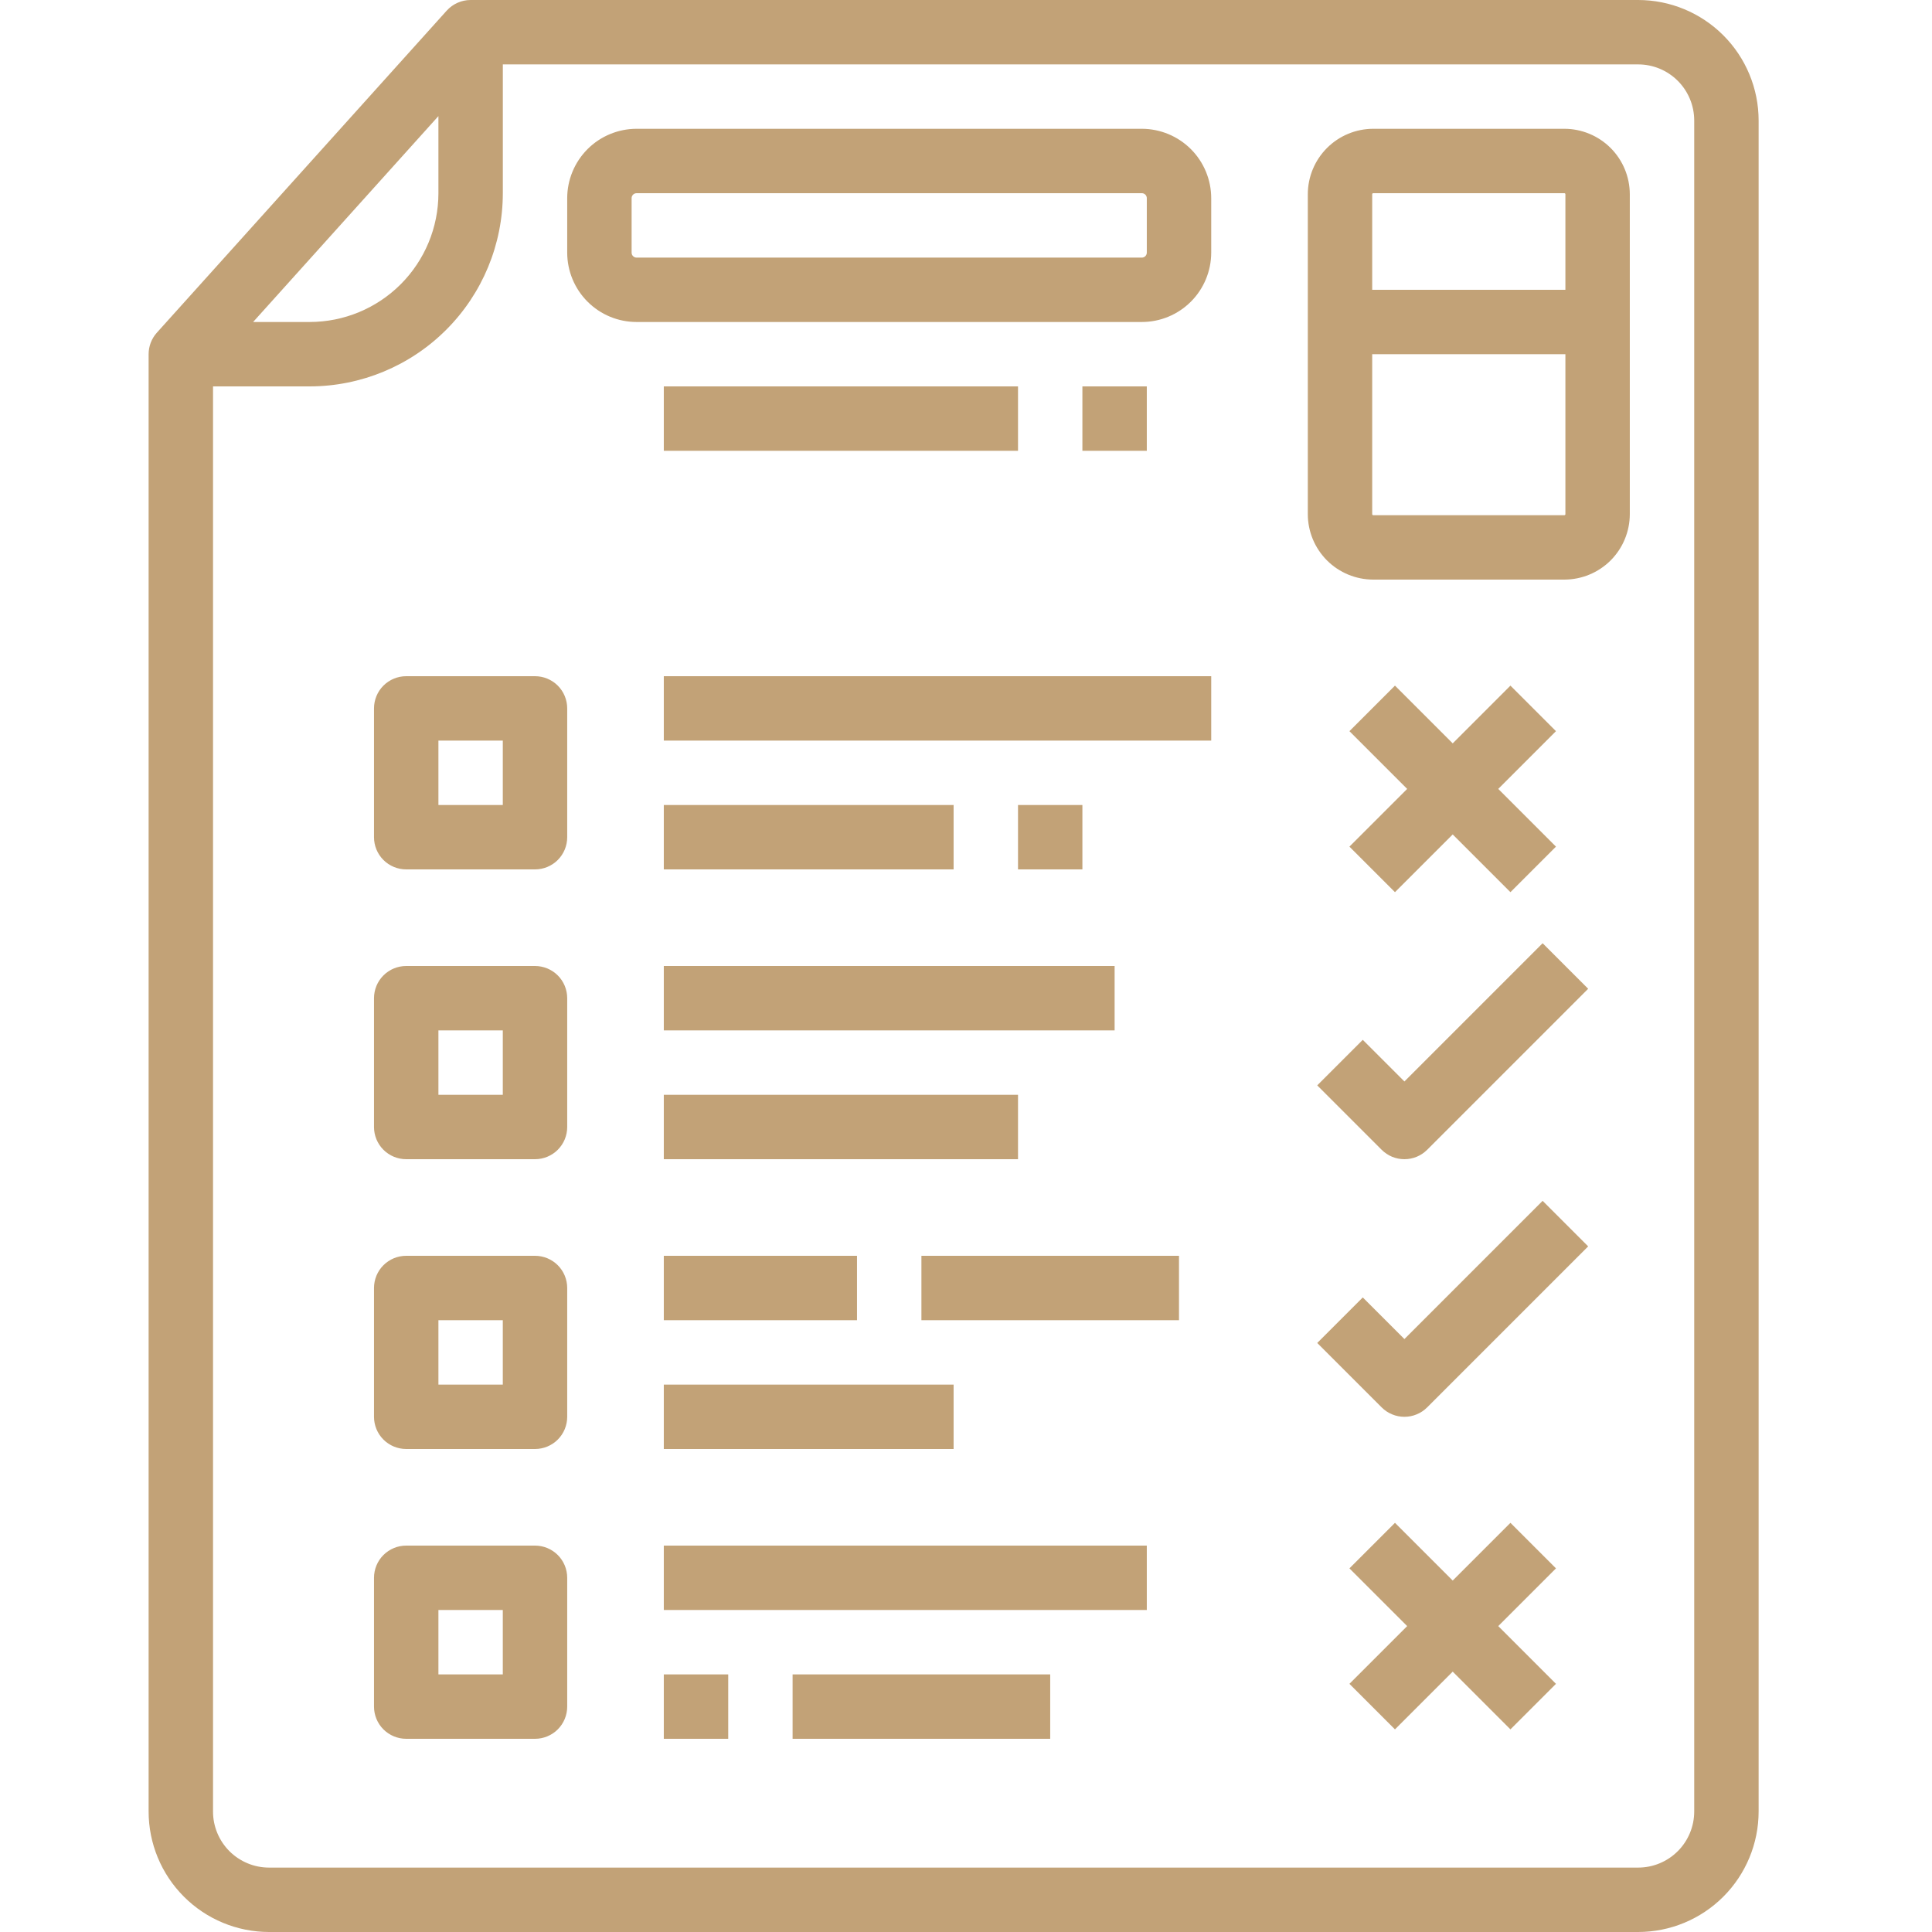
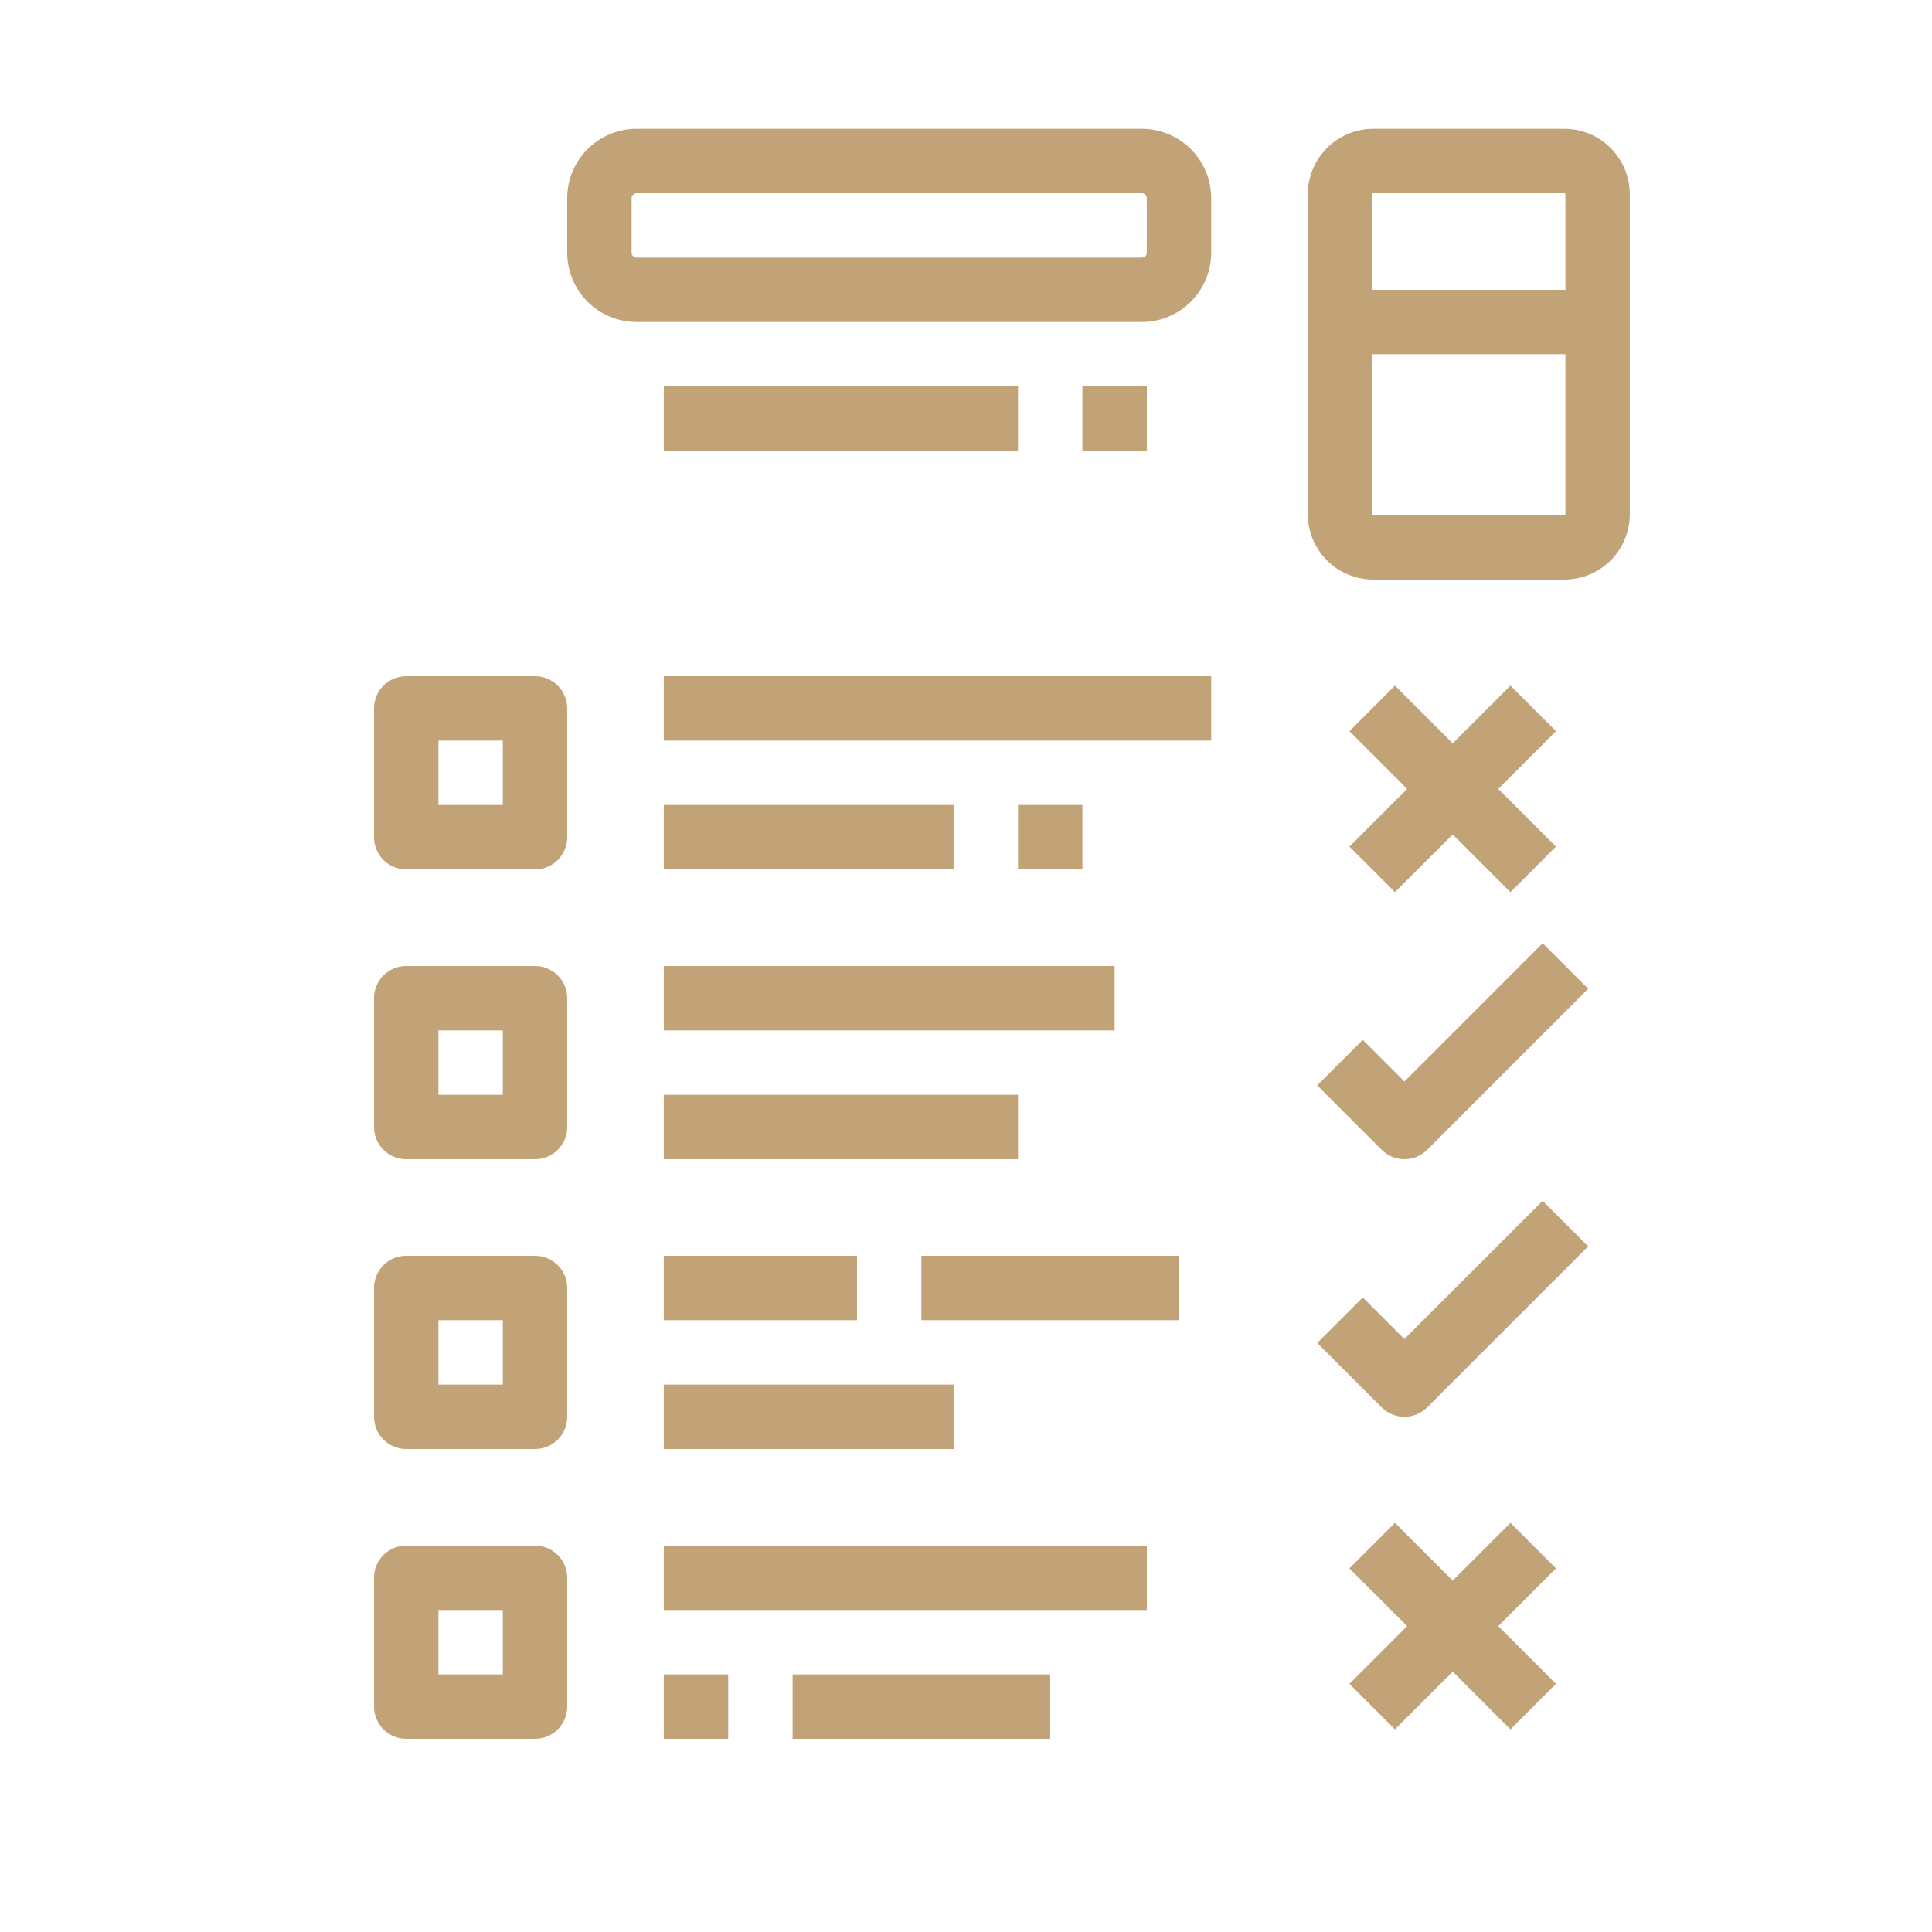
<svg xmlns="http://www.w3.org/2000/svg" width="65" height="65" viewBox="0 0 65 65" fill="none">
-   <path d="M55.115 65C56.19 64.999 57.219 64.572 57.979 63.812C58.738 63.053 59.166 62.023 59.167 60.949V4.051C59.166 2.977 58.738 1.947 57.979 1.188C57.219 0.428 56.19 0.001 55.115 0H15.833C15.681 1.8834e-06 15.531 0.032 15.393 0.094C15.254 0.155 15.13 0.246 15.028 0.359L5.278 11.192C5.099 11.391 5 11.649 5 11.917V60.949C5.001 62.023 5.428 63.053 6.188 63.812C6.947 64.572 7.977 64.999 9.051 65H55.115ZM14.75 3.906V6.505C14.749 7.652 14.292 8.753 13.481 9.564C12.669 10.376 11.569 10.832 10.421 10.833H8.516L14.75 3.906ZM7.167 60.949V13H10.421C12.143 12.998 13.794 12.313 15.012 11.095C16.23 9.878 16.915 8.227 16.917 6.505V2.167H55.115C55.615 2.167 56.094 2.366 56.447 2.719C56.801 3.073 56.999 3.552 57 4.051V60.949C56.999 61.448 56.801 61.927 56.447 62.281C56.094 62.634 55.615 62.833 55.115 62.833H9.051C8.552 62.833 8.073 62.634 7.719 62.281C7.366 61.927 7.167 61.448 7.167 60.949Z" fill="#C2A277" />
-   <path d="M13.666 29.25H18C18.287 29.25 18.562 29.136 18.766 28.933C18.969 28.73 19.083 28.454 19.083 28.167V23.833C19.083 23.546 18.969 23.27 18.766 23.067C18.562 22.864 18.287 22.75 18 22.75H13.666C13.379 22.75 13.104 22.864 12.9 23.067C12.697 23.27 12.583 23.546 12.583 23.833V28.167C12.583 28.454 12.697 28.73 12.9 28.933C13.104 29.136 13.379 29.25 13.666 29.25ZM14.75 24.917H16.916V27.083H14.75V24.917ZM13.666 39H18C18.287 39 18.562 38.886 18.766 38.683C18.969 38.48 19.083 38.204 19.083 37.917V33.583C19.083 33.296 18.969 33.02 18.766 32.817C18.562 32.614 18.287 32.5 18 32.5H13.666C13.379 32.5 13.104 32.614 12.9 32.817C12.697 33.02 12.583 33.296 12.583 33.583V37.917C12.583 38.204 12.697 38.48 12.9 38.683C13.104 38.886 13.379 39 13.666 39ZM14.75 34.667H16.916V36.833H14.75V34.667ZM13.666 48.75H18C18.287 48.75 18.562 48.636 18.766 48.433C18.969 48.23 19.083 47.954 19.083 47.667V43.333C19.083 43.046 18.969 42.77 18.766 42.567C18.562 42.364 18.287 42.25 18 42.25H13.666C13.379 42.25 13.104 42.364 12.9 42.567C12.697 42.77 12.583 43.046 12.583 43.333V47.667C12.583 47.954 12.697 48.23 12.9 48.433C13.104 48.636 13.379 48.75 13.666 48.75ZM14.75 44.417H16.916V46.583H14.75V44.417ZM13.666 58.5H18C18.287 58.5 18.562 58.386 18.766 58.183C18.969 57.98 19.083 57.704 19.083 57.417V53.083C19.083 52.796 18.969 52.52 18.766 52.317C18.562 52.114 18.287 52 18 52H13.666C13.379 52 13.104 52.114 12.9 52.317C12.697 52.52 12.583 52.796 12.583 53.083V57.417C12.583 57.704 12.697 57.98 12.9 58.183C13.104 58.386 13.379 58.5 13.666 58.5ZM14.75 54.167H16.916V56.333H14.75V54.167ZM47.25 36.385L45.849 34.984L44.317 36.516L46.484 38.683C46.584 38.783 46.704 38.863 46.835 38.918C46.967 38.972 47.107 39 47.25 39C47.392 39 47.533 38.972 47.664 38.918C47.796 38.863 47.915 38.783 48.016 38.683L53.432 33.266L51.9 31.734L47.25 36.385ZM47.25 45.051L45.849 43.651L44.317 45.183L46.484 47.349C46.584 47.45 46.704 47.53 46.835 47.584C46.967 47.639 47.107 47.667 47.25 47.667C47.392 47.667 47.533 47.639 47.664 47.584C47.796 47.53 47.915 47.45 48.016 47.349L53.432 41.933L51.9 40.401L47.25 45.051ZM46.932 30.016L48.875 28.074L50.817 30.016L52.349 28.484L50.407 26.542L52.349 24.599L50.817 23.067L48.875 25.01L46.932 23.067L45.4 24.599L47.343 26.542L45.4 28.484L46.932 30.016ZM50.817 51.234L48.875 53.176L46.932 51.234L45.4 52.766L47.343 54.708L45.4 56.651L46.932 58.183L48.875 56.24L50.817 58.183L52.349 56.651L50.407 54.708L52.349 52.766L50.817 51.234ZM22.333 22.75H40.75V24.917H22.333V22.75ZM22.333 27.083H32.083V29.25H22.333V27.083ZM34.25 27.083H36.416V29.25H34.25V27.083ZM22.333 32.5H37.5V34.667H22.333V32.5ZM22.333 36.833H34.25V39H22.333V36.833ZM22.333 42.25H28.833V44.417H22.333V42.25ZM31 42.25H39.666V44.417H31V42.25ZM22.333 46.583H32.083V48.75H22.333V46.583ZM22.333 52H38.583V54.167H22.333V52ZM22.333 56.333H24.5V58.5H22.333V56.333ZM26.666 56.333H35.333V58.5H26.666V56.333ZM46.201 19.5H52.632C53.215 19.499 53.775 19.267 54.188 18.855C54.6 18.442 54.832 17.882 54.833 17.299V6.535C54.832 5.951 54.6 5.392 54.188 4.979C53.775 4.566 53.215 4.334 52.632 4.333H46.201C45.617 4.334 45.058 4.566 44.645 4.979C44.233 5.392 44 5.951 44 6.535V17.299C44 17.882 44.233 18.442 44.645 18.855C45.058 19.267 45.617 19.499 46.201 19.5ZM52.632 17.333H46.201C46.192 17.333 46.183 17.33 46.176 17.323C46.17 17.317 46.166 17.308 46.166 17.299V11.917H52.666V17.299C52.666 17.308 52.663 17.317 52.656 17.323C52.65 17.33 52.641 17.333 52.632 17.333ZM46.201 6.5H52.632C52.641 6.5 52.65 6.504 52.656 6.51C52.663 6.517 52.666 6.526 52.666 6.535V9.75H46.166V6.535C46.166 6.526 46.17 6.517 46.176 6.51C46.183 6.504 46.192 6.5 46.201 6.5ZM22.333 13H34.25V15.167H22.333V13ZM36.416 13H38.583V15.167H36.416V13ZM21.416 10.833H38.417C39.035 10.833 39.628 10.587 40.066 10.149C40.503 9.712 40.749 9.119 40.75 8.5V6.666C40.749 6.048 40.503 5.455 40.066 5.017C39.628 4.58 39.035 4.334 38.417 4.333H21.416C20.797 4.334 20.204 4.58 19.767 5.017C19.33 5.455 19.084 6.048 19.083 6.666V8.5C19.084 9.119 19.33 9.712 19.767 10.149C20.204 10.587 20.797 10.833 21.416 10.833ZM21.25 6.666C21.25 6.622 21.267 6.58 21.299 6.549C21.33 6.518 21.372 6.5 21.416 6.5H38.417C38.461 6.5 38.503 6.518 38.534 6.549C38.565 6.58 38.583 6.622 38.583 6.666V8.5C38.583 8.544 38.565 8.587 38.534 8.618C38.503 8.649 38.461 8.667 38.417 8.667H21.416C21.372 8.667 21.33 8.649 21.299 8.618C21.267 8.587 21.25 8.544 21.25 8.5V6.666Z" fill="#C2A277" />
+   <path d="M13.666 29.25H18C18.287 29.25 18.562 29.136 18.766 28.933C18.969 28.73 19.083 28.454 19.083 28.167V23.833C19.083 23.546 18.969 23.27 18.766 23.067C18.562 22.864 18.287 22.75 18 22.75H13.666C13.379 22.75 13.104 22.864 12.9 23.067C12.697 23.27 12.583 23.546 12.583 23.833V28.167C12.583 28.454 12.697 28.73 12.9 28.933C13.104 29.136 13.379 29.25 13.666 29.25ZM14.75 24.917H16.916V27.083H14.75V24.917ZM13.666 39H18C18.287 39 18.562 38.886 18.766 38.683C18.969 38.48 19.083 38.204 19.083 37.917V33.583C19.083 33.296 18.969 33.02 18.766 32.817C18.562 32.614 18.287 32.5 18 32.5H13.666C13.379 32.5 13.104 32.614 12.9 32.817C12.697 33.02 12.583 33.296 12.583 33.583V37.917C12.583 38.204 12.697 38.48 12.9 38.683C13.104 38.886 13.379 39 13.666 39ZM14.75 34.667H16.916V36.833H14.75V34.667ZM13.666 48.75H18C18.287 48.75 18.562 48.636 18.766 48.433C18.969 48.23 19.083 47.954 19.083 47.667V43.333C19.083 43.046 18.969 42.77 18.766 42.567C18.562 42.364 18.287 42.25 18 42.25H13.666C13.379 42.25 13.104 42.364 12.9 42.567C12.697 42.77 12.583 43.046 12.583 43.333V47.667C12.583 47.954 12.697 48.23 12.9 48.433C13.104 48.636 13.379 48.75 13.666 48.75ZM14.75 44.417H16.916V46.583H14.75V44.417ZM13.666 58.5H18C18.287 58.5 18.562 58.386 18.766 58.183C18.969 57.98 19.083 57.704 19.083 57.417V53.083C19.083 52.796 18.969 52.52 18.766 52.317C18.562 52.114 18.287 52 18 52H13.666C13.379 52 13.104 52.114 12.9 52.317C12.697 52.52 12.583 52.796 12.583 53.083V57.417C12.583 57.704 12.697 57.98 12.9 58.183C13.104 58.386 13.379 58.5 13.666 58.5ZM14.75 54.167H16.916V56.333H14.75V54.167ZM47.25 36.385L45.849 34.984L44.317 36.516L46.484 38.683C46.584 38.783 46.704 38.863 46.835 38.918C46.967 38.972 47.107 39 47.25 39C47.392 39 47.533 38.972 47.664 38.918C47.796 38.863 47.915 38.783 48.016 38.683L53.432 33.266L51.9 31.734L47.25 36.385ZM47.25 45.051L45.849 43.651L44.317 45.183L46.484 47.349C46.584 47.45 46.704 47.53 46.835 47.584C46.967 47.639 47.107 47.667 47.25 47.667C47.392 47.667 47.533 47.639 47.664 47.584C47.796 47.53 47.915 47.45 48.016 47.349L53.432 41.933L51.9 40.401L47.25 45.051ZM46.932 30.016L48.875 28.074L50.817 30.016L52.349 28.484L50.407 26.542L52.349 24.599L50.817 23.067L48.875 25.01L46.932 23.067L45.4 24.599L47.343 26.542L45.4 28.484L46.932 30.016ZM50.817 51.234L48.875 53.176L46.932 51.234L45.4 52.766L47.343 54.708L45.4 56.651L46.932 58.183L48.875 56.24L50.817 58.183L52.349 56.651L50.407 54.708L52.349 52.766L50.817 51.234ZM22.333 22.75H40.75V24.917H22.333V22.75ZM22.333 27.083H32.083V29.25H22.333V27.083ZM34.25 27.083H36.416V29.25H34.25V27.083ZM22.333 32.5H37.5V34.667H22.333V32.5ZM22.333 36.833H34.25V39H22.333V36.833ZM22.333 42.25H28.833V44.417H22.333V42.25ZM31 42.25H39.666V44.417H31V42.25ZM22.333 46.583H32.083V48.75H22.333V46.583ZM22.333 52H38.583V54.167H22.333V52ZM22.333 56.333H24.5V58.5H22.333V56.333ZM26.666 56.333H35.333V58.5H26.666V56.333ZM46.201 19.5H52.632C53.215 19.499 53.775 19.267 54.188 18.855C54.6 18.442 54.832 17.882 54.833 17.299V6.535C54.832 5.951 54.6 5.392 54.188 4.979C53.775 4.566 53.215 4.334 52.632 4.333H46.201C45.617 4.334 45.058 4.566 44.645 4.979C44.233 5.392 44 5.951 44 6.535V17.299C44 17.882 44.233 18.442 44.645 18.855C45.058 19.267 45.617 19.499 46.201 19.5ZM52.632 17.333H46.201C46.192 17.333 46.183 17.33 46.176 17.323C46.17 17.317 46.166 17.308 46.166 17.299V11.917H52.666V17.299C52.666 17.308 52.663 17.317 52.656 17.323C52.65 17.33 52.641 17.333 52.632 17.333ZM46.201 6.5H52.632C52.641 6.5 52.65 6.504 52.656 6.51C52.663 6.517 52.666 6.526 52.666 6.535V9.75H46.166V6.535C46.166 6.526 46.17 6.517 46.176 6.51C46.183 6.504 46.192 6.5 46.201 6.5ZM22.333 13H34.25V15.167H22.333V13ZH38.583V15.167H36.416V13ZM21.416 10.833H38.417C39.035 10.833 39.628 10.587 40.066 10.149C40.503 9.712 40.749 9.119 40.75 8.5V6.666C40.749 6.048 40.503 5.455 40.066 5.017C39.628 4.58 39.035 4.334 38.417 4.333H21.416C20.797 4.334 20.204 4.58 19.767 5.017C19.33 5.455 19.084 6.048 19.083 6.666V8.5C19.084 9.119 19.33 9.712 19.767 10.149C20.204 10.587 20.797 10.833 21.416 10.833ZM21.25 6.666C21.25 6.622 21.267 6.58 21.299 6.549C21.33 6.518 21.372 6.5 21.416 6.5H38.417C38.461 6.5 38.503 6.518 38.534 6.549C38.565 6.58 38.583 6.622 38.583 6.666V8.5C38.583 8.544 38.565 8.587 38.534 8.618C38.503 8.649 38.461 8.667 38.417 8.667H21.416C21.372 8.667 21.33 8.649 21.299 8.618C21.267 8.587 21.25 8.544 21.25 8.5V6.666Z" fill="#C2A277" />
</svg>